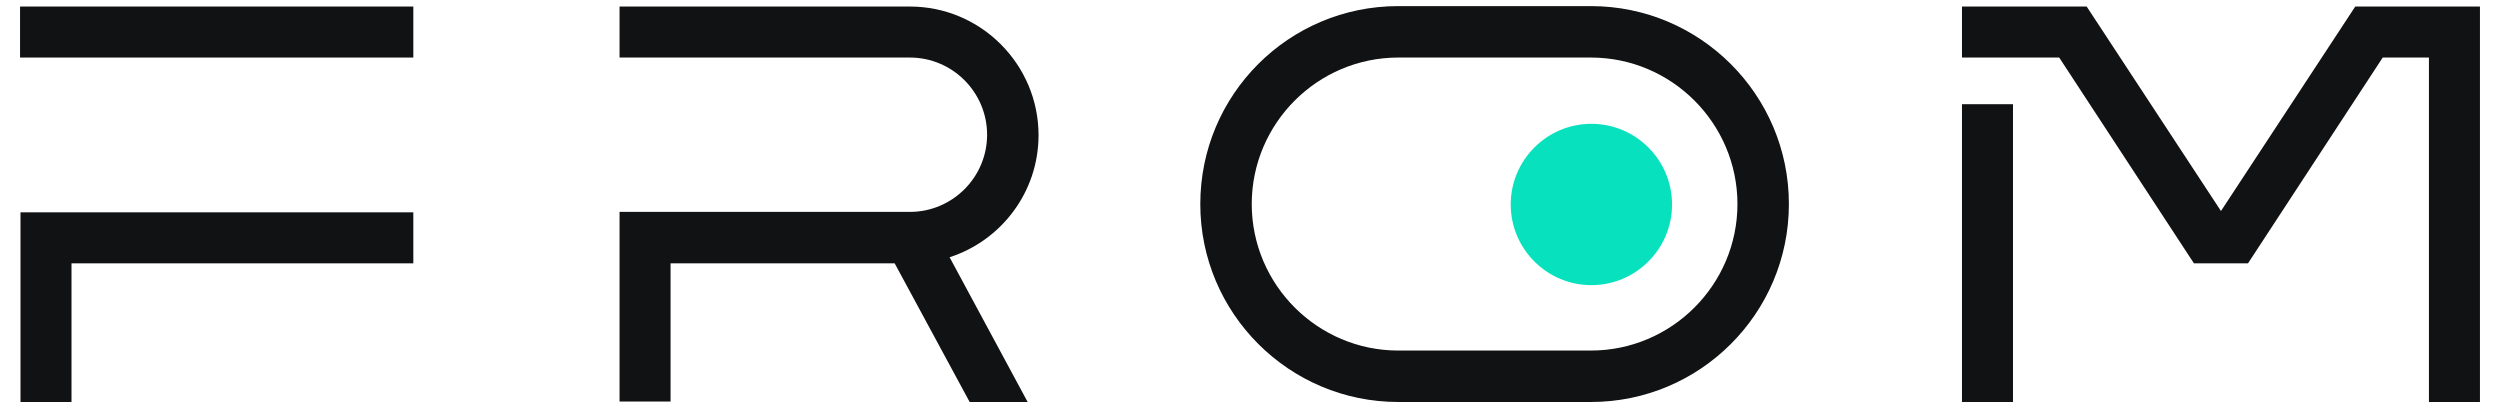
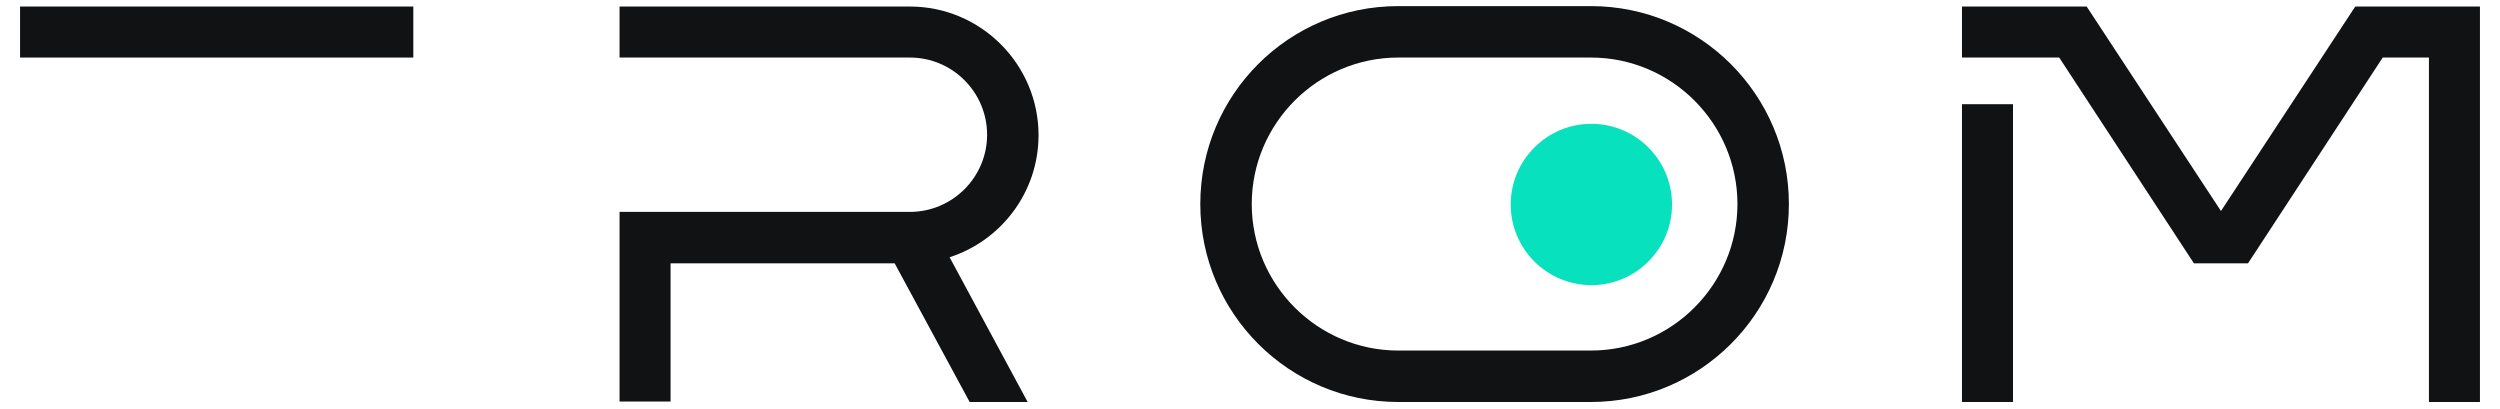
<svg xmlns="http://www.w3.org/2000/svg" version="1.1" id="Layer_1" x="0px" y="0px" viewBox="0 0 573.4 93.7" style="enable-background:new 0 0 573.4 93.7;" xml:space="preserve">
  <style type="text/css">
	.st0{fill:#111213;}
	.st1{fill:#07E1BE;}
</style>
  <g>
    <g>
      <g>
        <polygon class="st0" points="540.2,1.5 509.4,48.4 478.6,1.5 450,1.5 450,13.2 461.7,13.2 466.8,13.2 472.3,13.2 503.2,60.4      515.6,60.4 546.5,13.2 557.1,13.2 557.1,92.2 568.8,92.2 568.8,1.5    " />
      </g>
      <g>
        <rect x="450" y="23.9" class="st0" width="11.7" height="68.3" />
      </g>
    </g>
  </g>
  <g>
    <g>
      <g>
-         <polygon class="st0" points="16.4,48.7 4.7,48.7 4.7,92.2 16.4,92.2 16.4,60.4 94.8,60.4 94.8,48.7 16.4,48.7    " />
-       </g>
+         </g>
      <g>
        <rect x="4.6" y="1.5" class="st0" width="90.2" height="11.7" />
      </g>
    </g>
  </g>
  <g>
    <path class="st1" d="M365,65.4L365,65.4c-10.2,0-18.5-8.3-18.5-18.5v0c0-10.2,8.3-18.5,18.5-18.5h0c10.2,0,18.5,8.3,18.5,18.5v0   C383.5,57.1,375.2,65.4,365,65.4z" />
  </g>
  <g>
    <g>
      <g>
        <g>
          <path class="st0" d="M364.9,92.2h-44.2c-25,0-45.4-20.3-45.4-45.4s20.3-45.4,45.4-45.4h44.2c25,0,45.4,20.3,45.4,45.4      S389.9,92.2,364.9,92.2z M320.7,13.2c-18.5,0-33.6,15.1-33.6,33.6s15.1,33.6,33.6,33.6h44.2c18.5,0,33.6-15.1,33.6-33.6      s-15.1-33.6-33.6-33.6H320.7z" />
        </g>
      </g>
    </g>
  </g>
  <path class="st0" d="M238.2,31c0-16.2-13.2-29.5-29.5-29.5h-66.6v11.7h66.6c9.8,0,17.7,8,17.7,17.7c0,9.8-8,17.7-17.7,17.7h-54.9v0  h-11.7v43.5h11.7V60.4h51.4l17.2,31.8h13.3L217.8,59C229.6,55.2,238.2,44.1,238.2,31z" />
</svg>